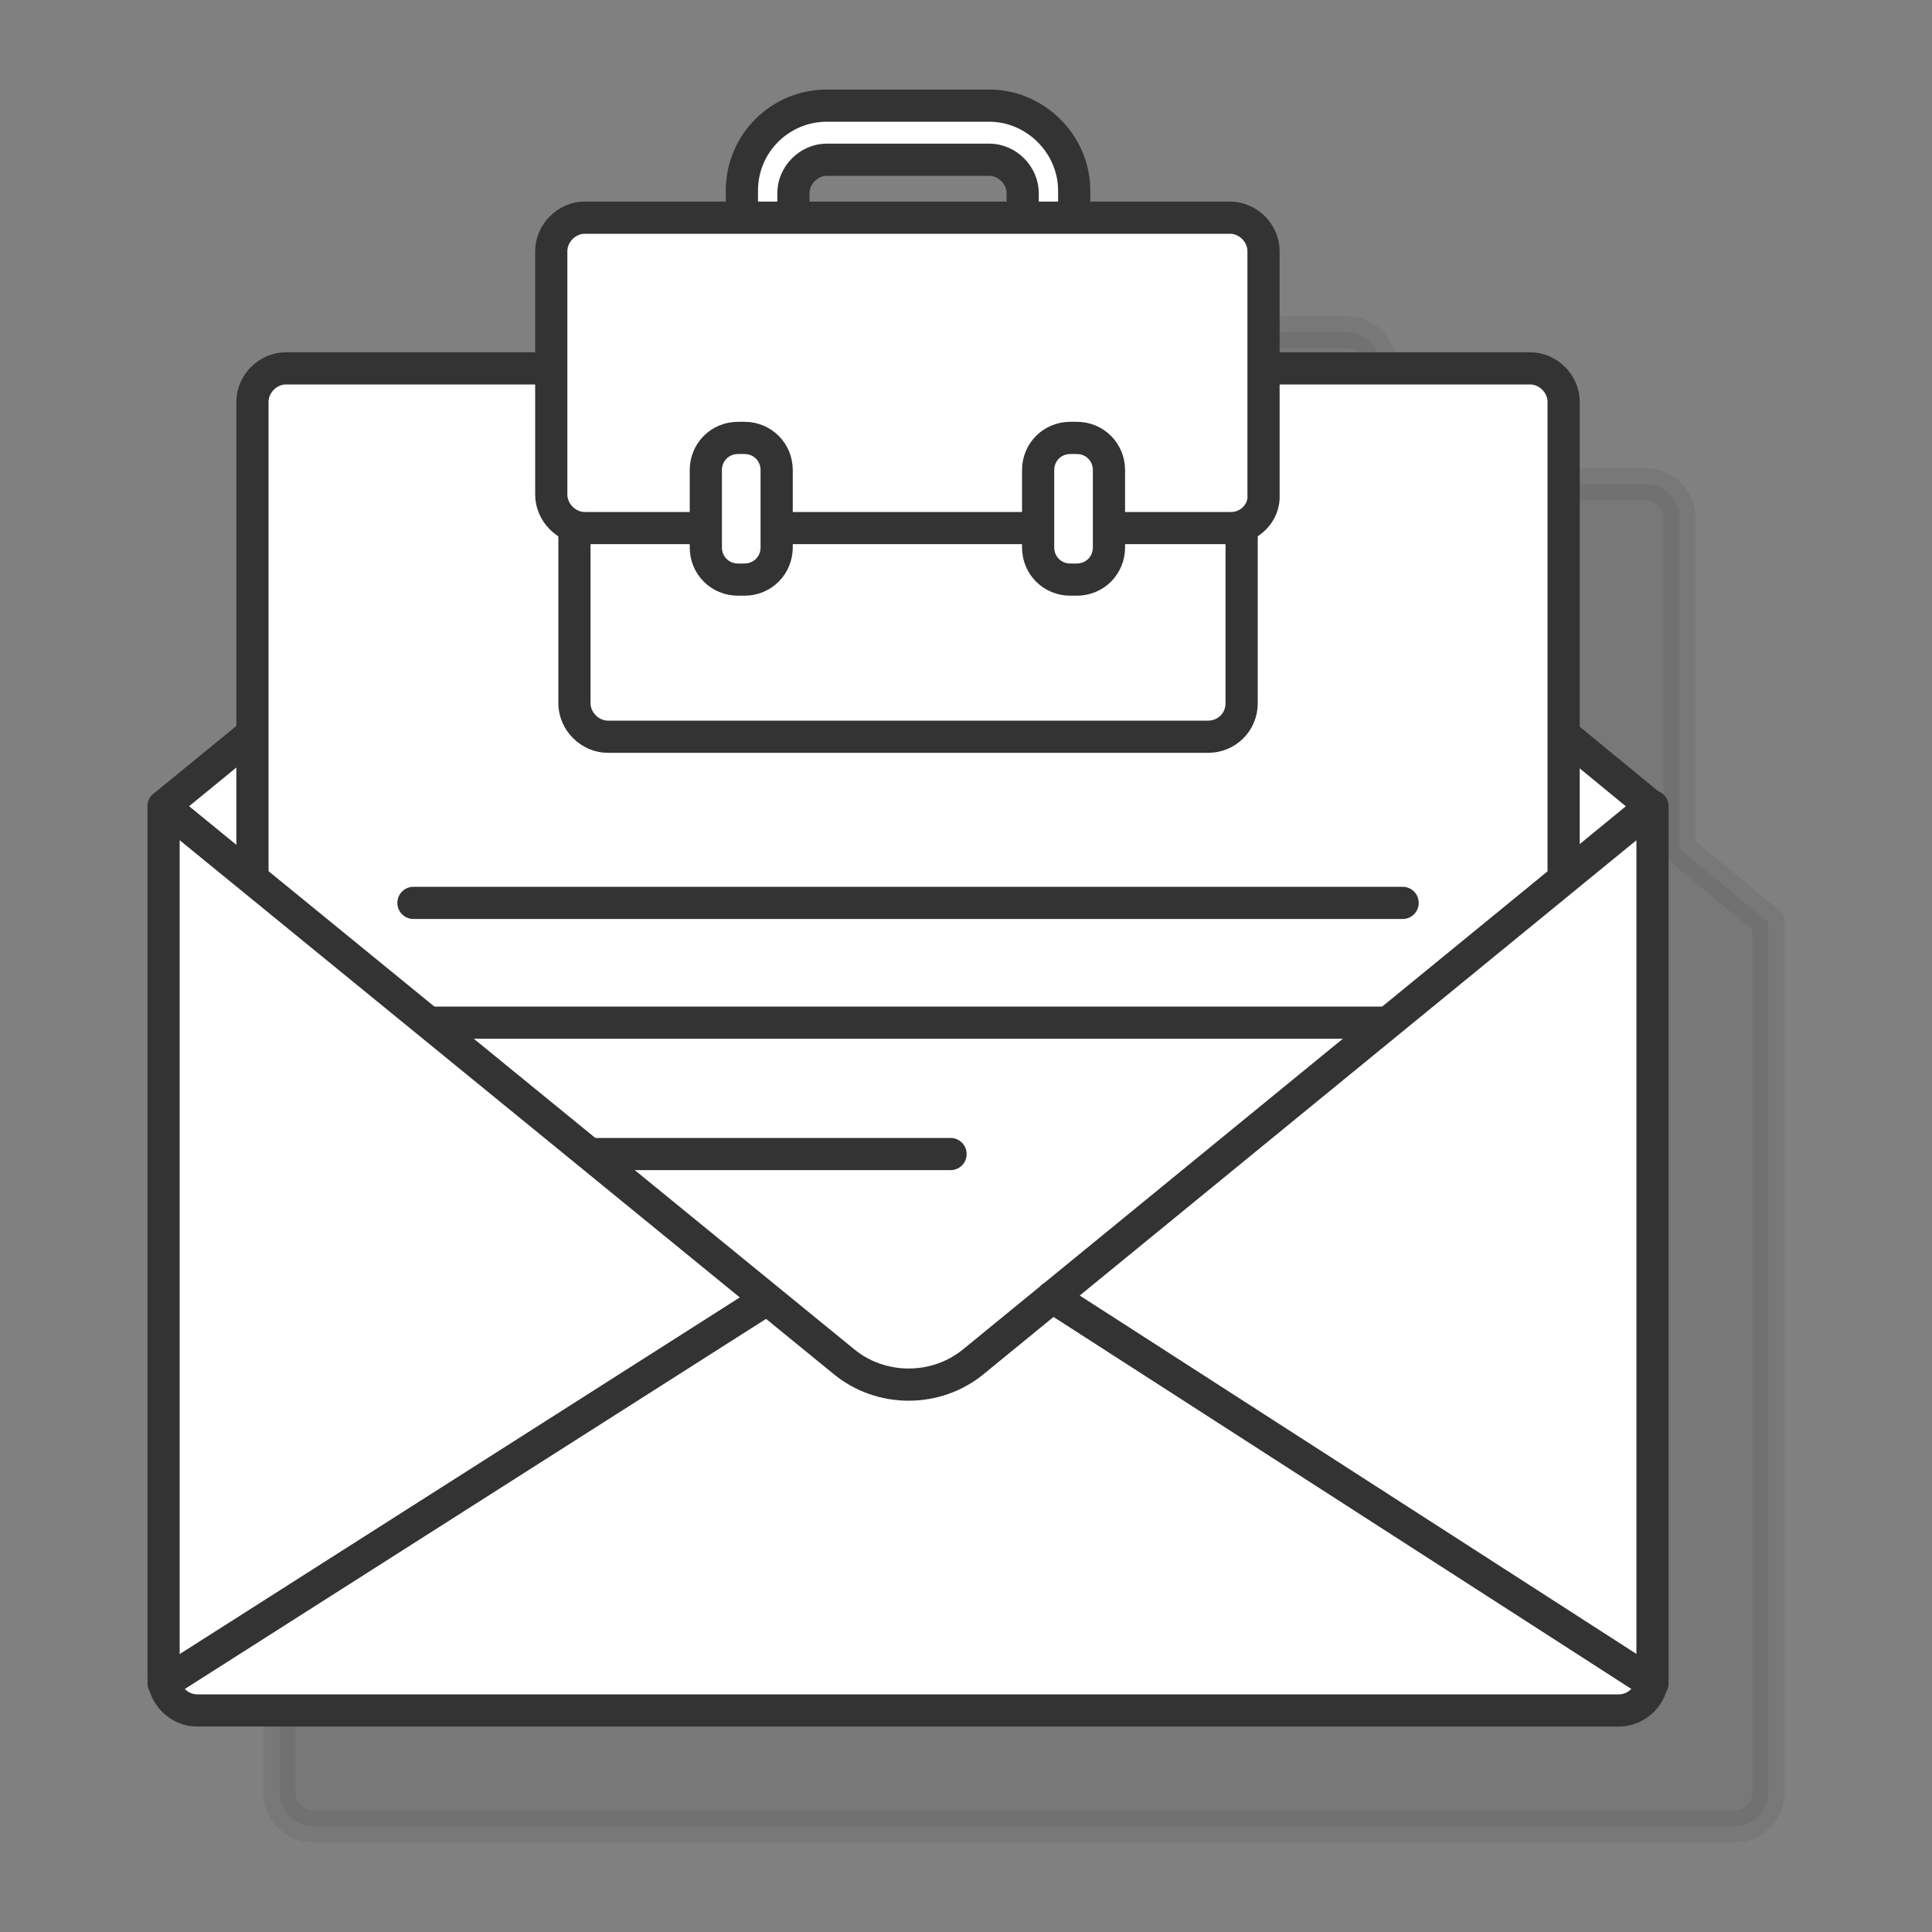
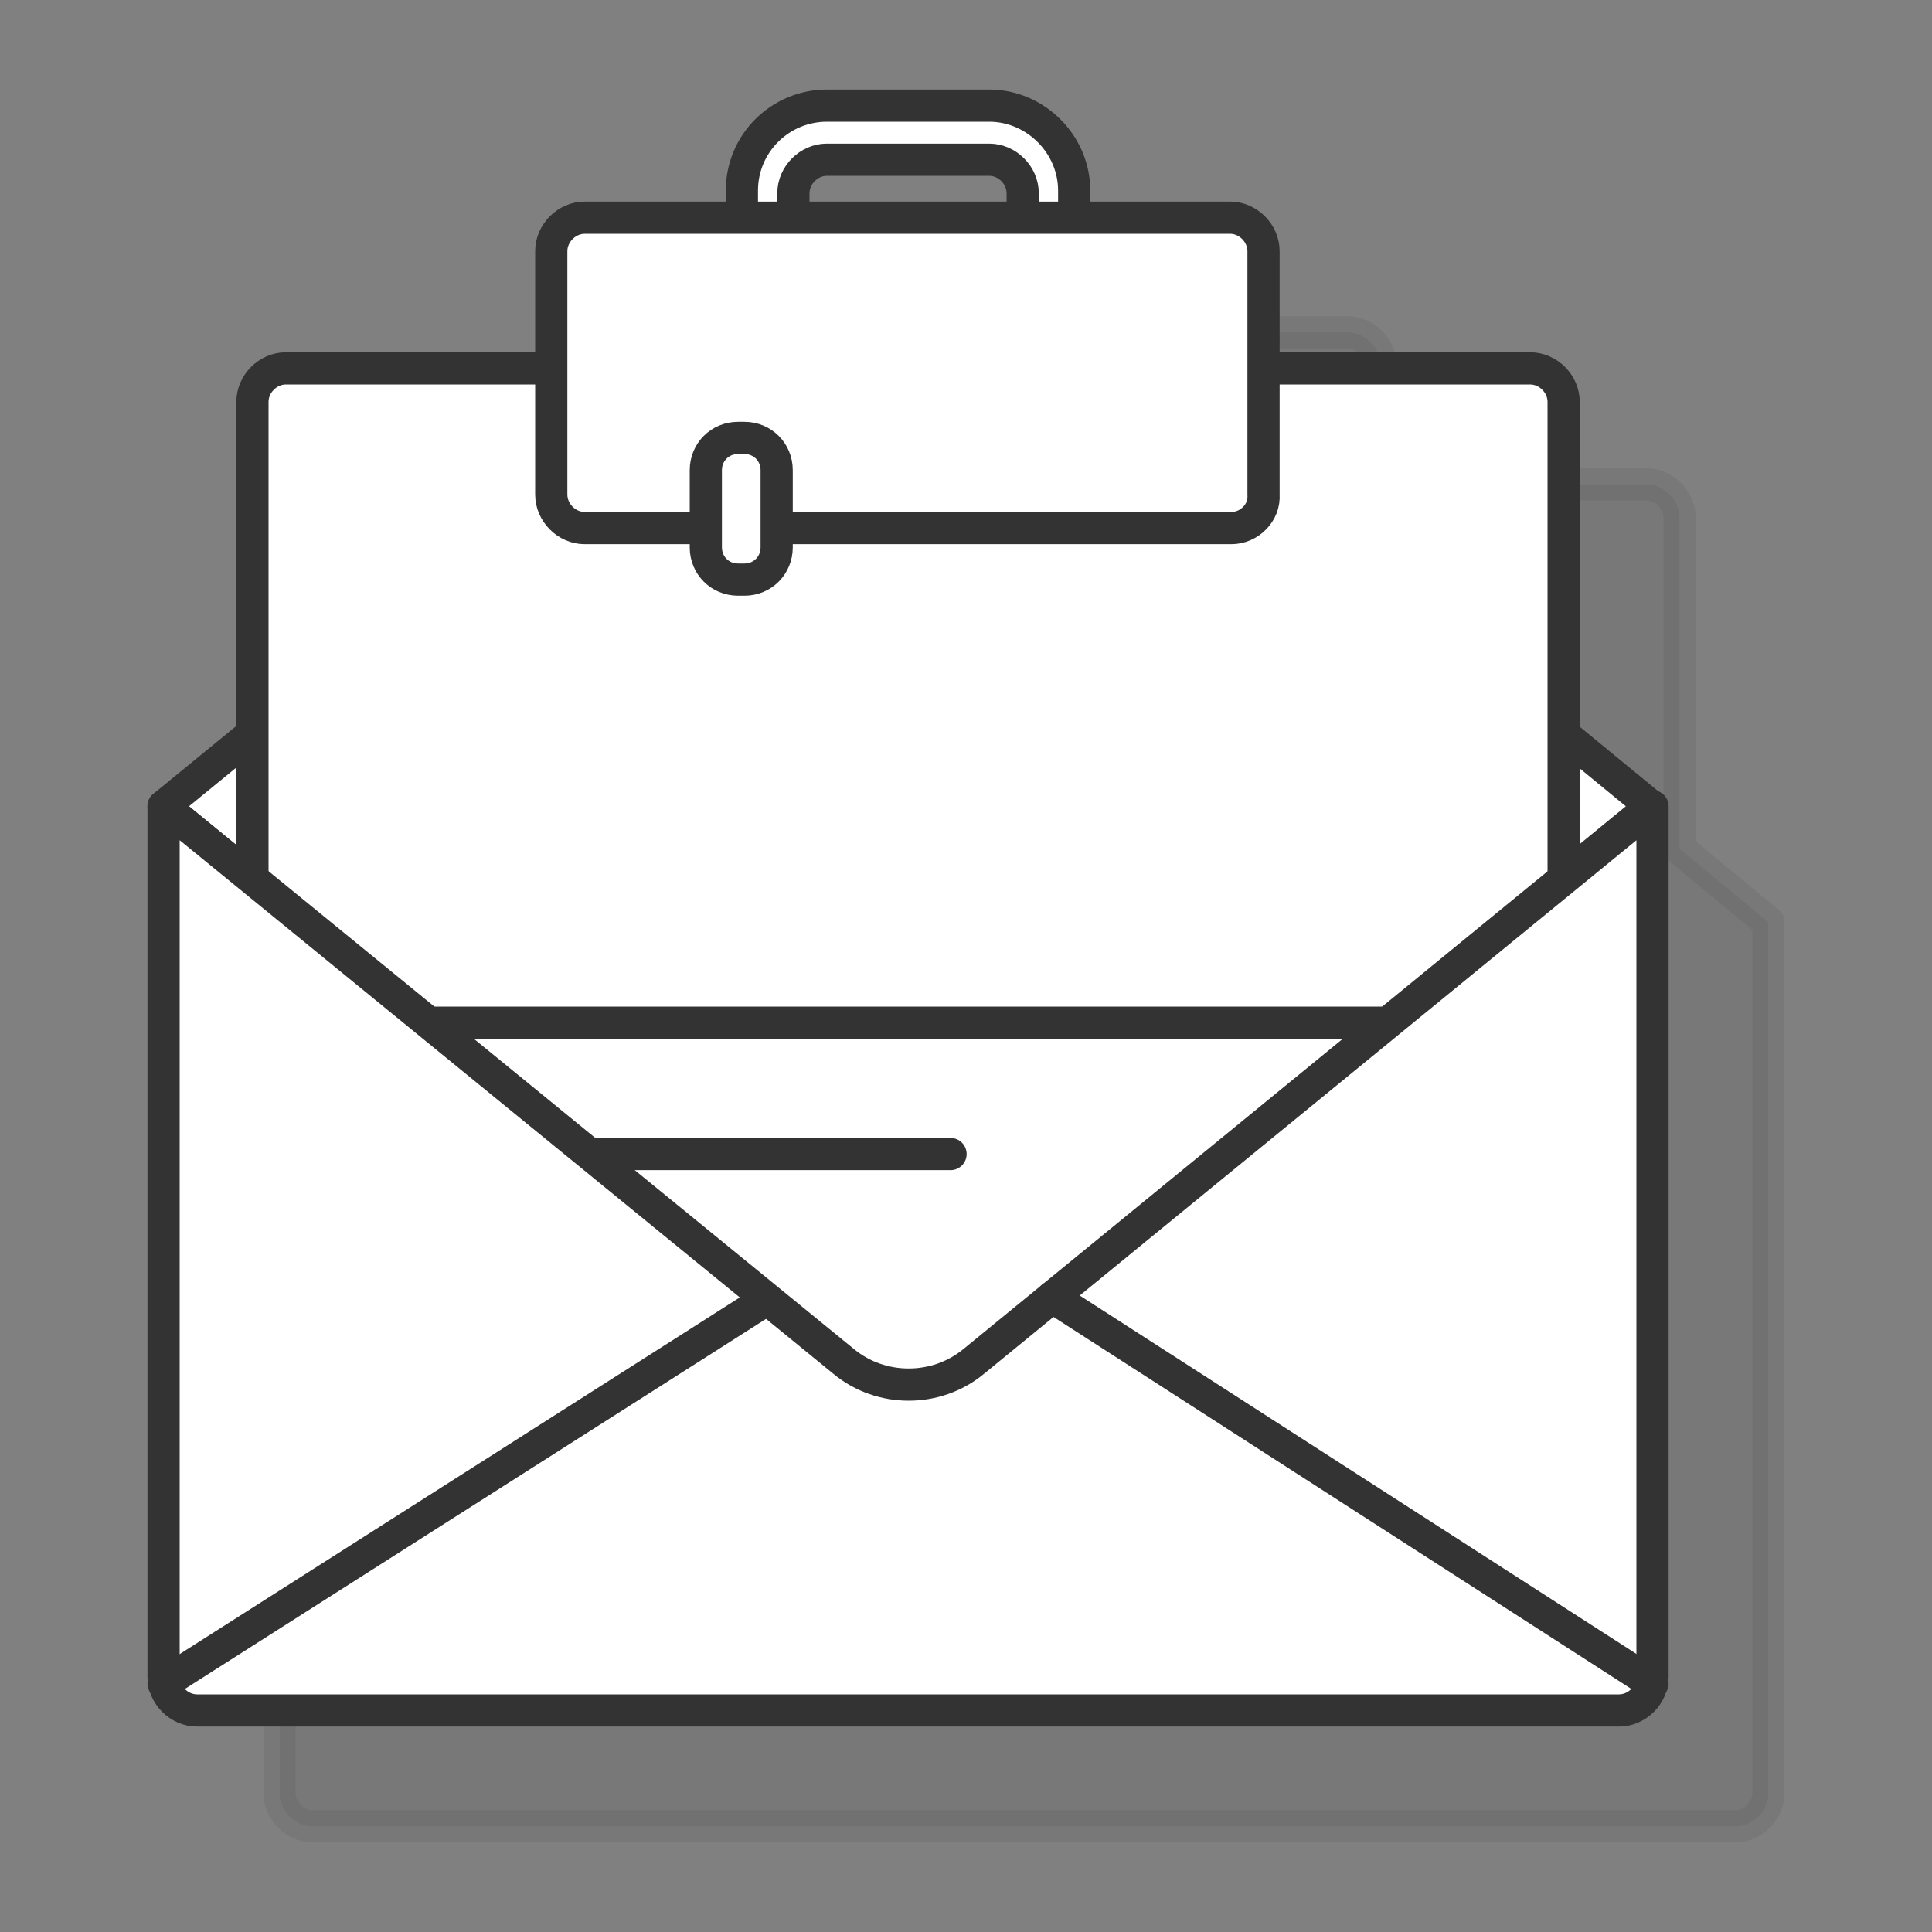
<svg xmlns="http://www.w3.org/2000/svg" id="Layer_1" x="0px" y="0px" viewBox="0 0 150 150" style="enable-background:new 0 0 150 150;" xml:space="preserve">
  <rect x="0" y="0" width="150" height="150" fill="#808080" stroke="none" />
  <style type="text/css"> .st0{opacity:0.1;fill:#333333;stroke:#333333;stroke-width:2.5;stroke-linecap:round;stroke-linejoin:round;stroke-miterlimit:10;} .st1{fill:#FFFFFF;stroke:#333333;stroke-width:2.5;stroke-linecap:round;stroke-linejoin:round;stroke-miterlimit:10;} .st2{fill:none;stroke:#333333;stroke-width:2.5;stroke-linecap:round;stroke-linejoin:round;stroke-miterlimit:10;} </style>
  <g>
    <path class="st0" d="M130.4,65.9V40.2c0-1.4-1.2-2.6-2.6-2.6h-20.6v-9.2c0-1.4-1.2-2.6-2.6-2.6H92.4v-2.1c0-3.6-2.9-6.6-6.6-6.6 H73.2c-3.6,0-6.6,2.9-6.6,6.6v2.1H54.4c-1.4,0-2.6,1.2-2.6,2.6v9.2H31.2c-1.4,0-2.6,1.2-2.6,2.6v25.7l-6.9,5.7v67.6 c0,1.4,1.2,2.6,2.6,2.6h110.4c1.4,0,2.6-1.2,2.6-2.6V71.6L130.4,65.9z M70.6,24c0-1.4,1.2-2.6,2.6-2.6h12.6c1.4,0,2.6,1.2,2.6,2.6 v1.9H70.6V24z" />
    <path class="st1" d="M75.6,19.4c-2.9-2.4-7.2-2.4-10.1,0L12.7,62.6l52.7,43.2c2.9,2.4,7.2,2.4,10.1,0l52.7-43.2L75.6,19.4z" />
    <path class="st1" d="M118.8,109.7H22.2c-1.4,0-2.6-1.2-2.6-2.6V31.2c0-1.4,1.2-2.6,2.6-2.6h96.6c1.4,0,2.6,1.2,2.6,2.6v75.9 C121.4,108.6,120.2,109.7,118.8,109.7z" />
    <g>
-       <line class="st1" x1="32.1" y1="70.1" x2="108.9" y2="70.1" />
      <line class="st1" x1="32.1" y1="79.4" x2="108.9" y2="79.4" />
      <line class="st1" x1="32.1" y1="89.6" x2="73.8" y2="89.6" />
    </g>
    <g>
-       <path class="st1" d="M93.8,57.2H47.2c-1.4,0-2.6-1.2-2.6-2.6V37.5c0-1.4,1.2-2.6,2.6-2.6h46.6c1.4,0,2.6,1.2,2.6,2.6v17.1 C96.4,56.1,95.2,57.2,93.8,57.2z" />
      <path class="st1" d="M76.8,8.2H64.2c-3.6,0-6.6,2.9-6.6,6.6v13.5c0,3.6,2.9,6.6,6.6,6.6h12.6c3.6,0,6.6-2.9,6.6-6.6V14.8 C83.4,11.2,80.4,8.2,76.8,8.2z M79.4,28.2c0,1.4-1.2,2.6-2.6,2.6H64.2c-1.4,0-2.6-1.2-2.6-2.6V15c0-1.4,1.2-2.6,2.6-2.6h12.6 c1.4,0,2.6,1.2,2.6,2.6V28.2z" />
      <path class="st1" d="M95.6,41H45.4c-1.4,0-2.6-1.2-2.6-2.6V19.5c0-1.4,1.2-2.6,2.6-2.6h50.1c1.4,0,2.6,1.2,2.6,2.6v18.9 C98.2,39.8,97,41,95.6,41z" />
      <path class="st1" d="M57.8,45h-0.5c-1.4,0-2.5-1.1-2.5-2.5v-6c0-1.4,1.1-2.5,2.5-2.5h0.5c1.4,0,2.5,1.1,2.5,2.5v6 C60.3,43.9,59.2,45,57.8,45z" />
-       <path class="st1" d="M83.6,45h-0.5c-1.4,0-2.5-1.1-2.5-2.5v-6c0-1.4,1.1-2.5,2.5-2.5h0.5c1.4,0,2.5,1.1,2.5,2.5v6 C86.1,43.9,85,45,83.6,45z" />
    </g>
    <path class="st1" d="M75.6,105.7c-2.9,2.4-7.2,2.4-10.1,0L12.7,62.6v67.6c0,1.4,1.2,2.6,2.6,2.6h110.4c1.4,0,2.6-1.2,2.6-2.6V62.6 L75.6,105.7z" />
    <line class="st2" x1="59.5" y1="100.9" x2="12.7" y2="130.7" />
    <line class="st2" x1="128.3" y1="130.7" x2="81.7" y2="100.7" />
  </g>
</svg>